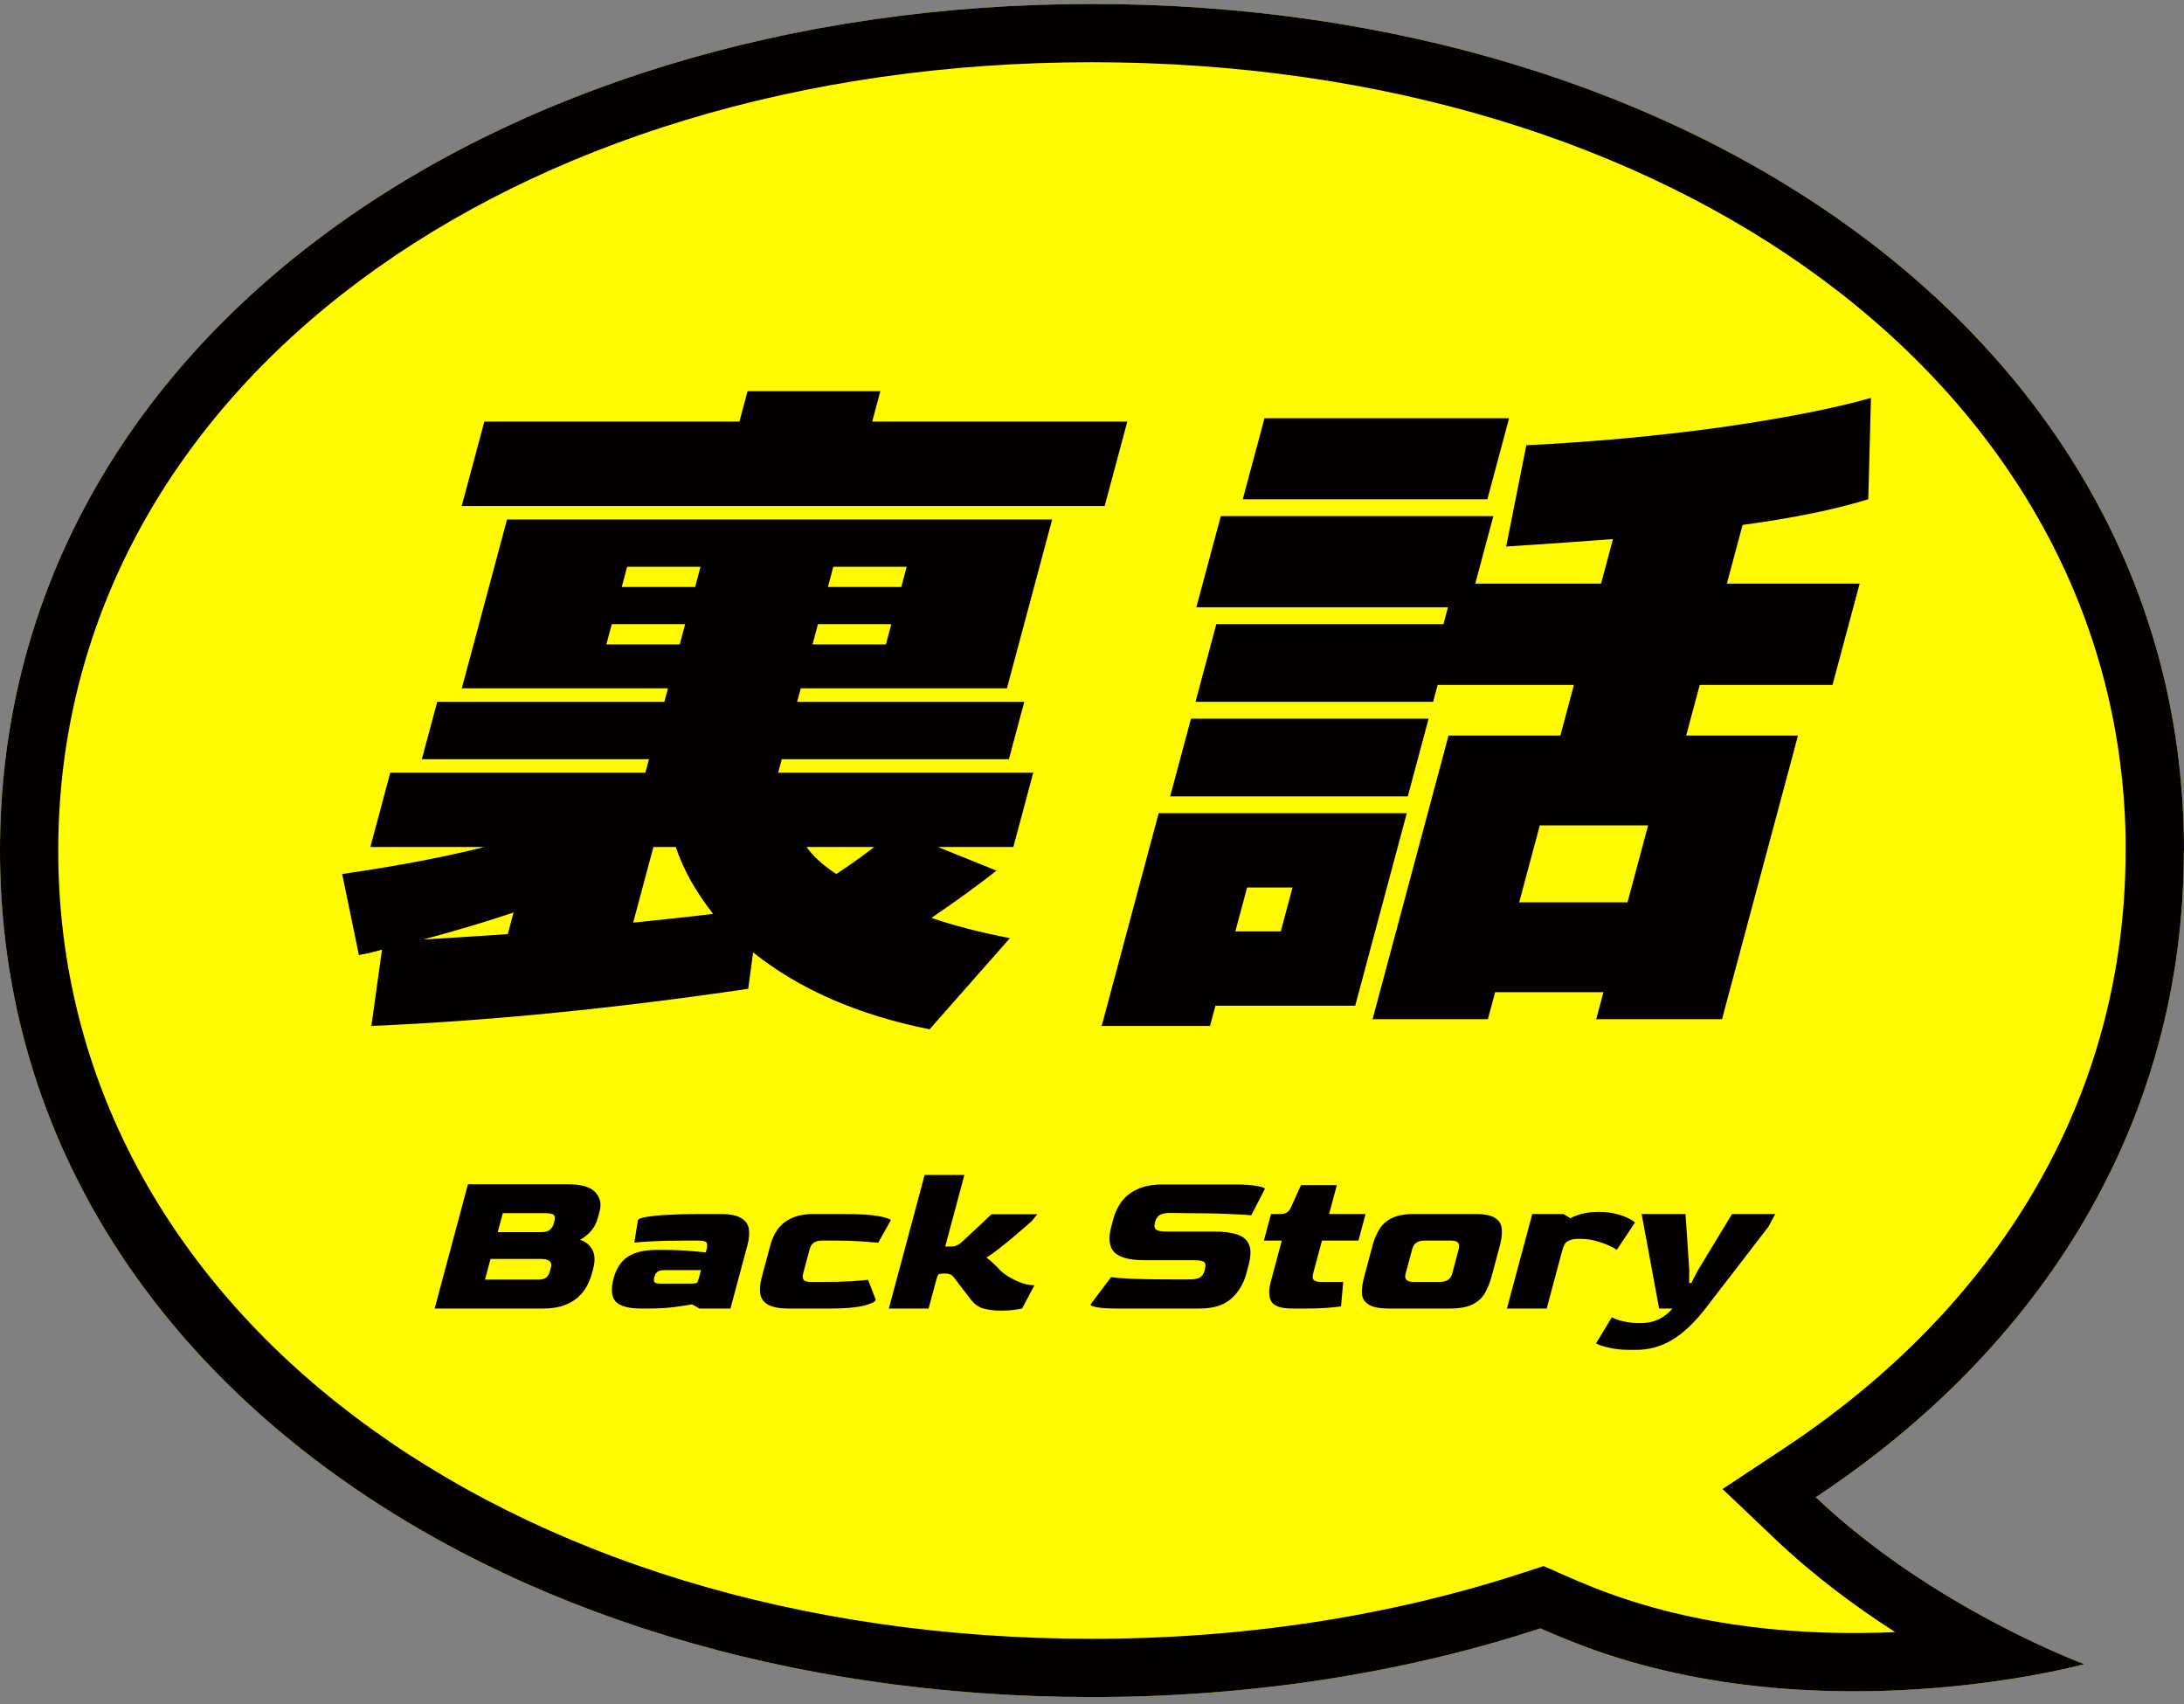
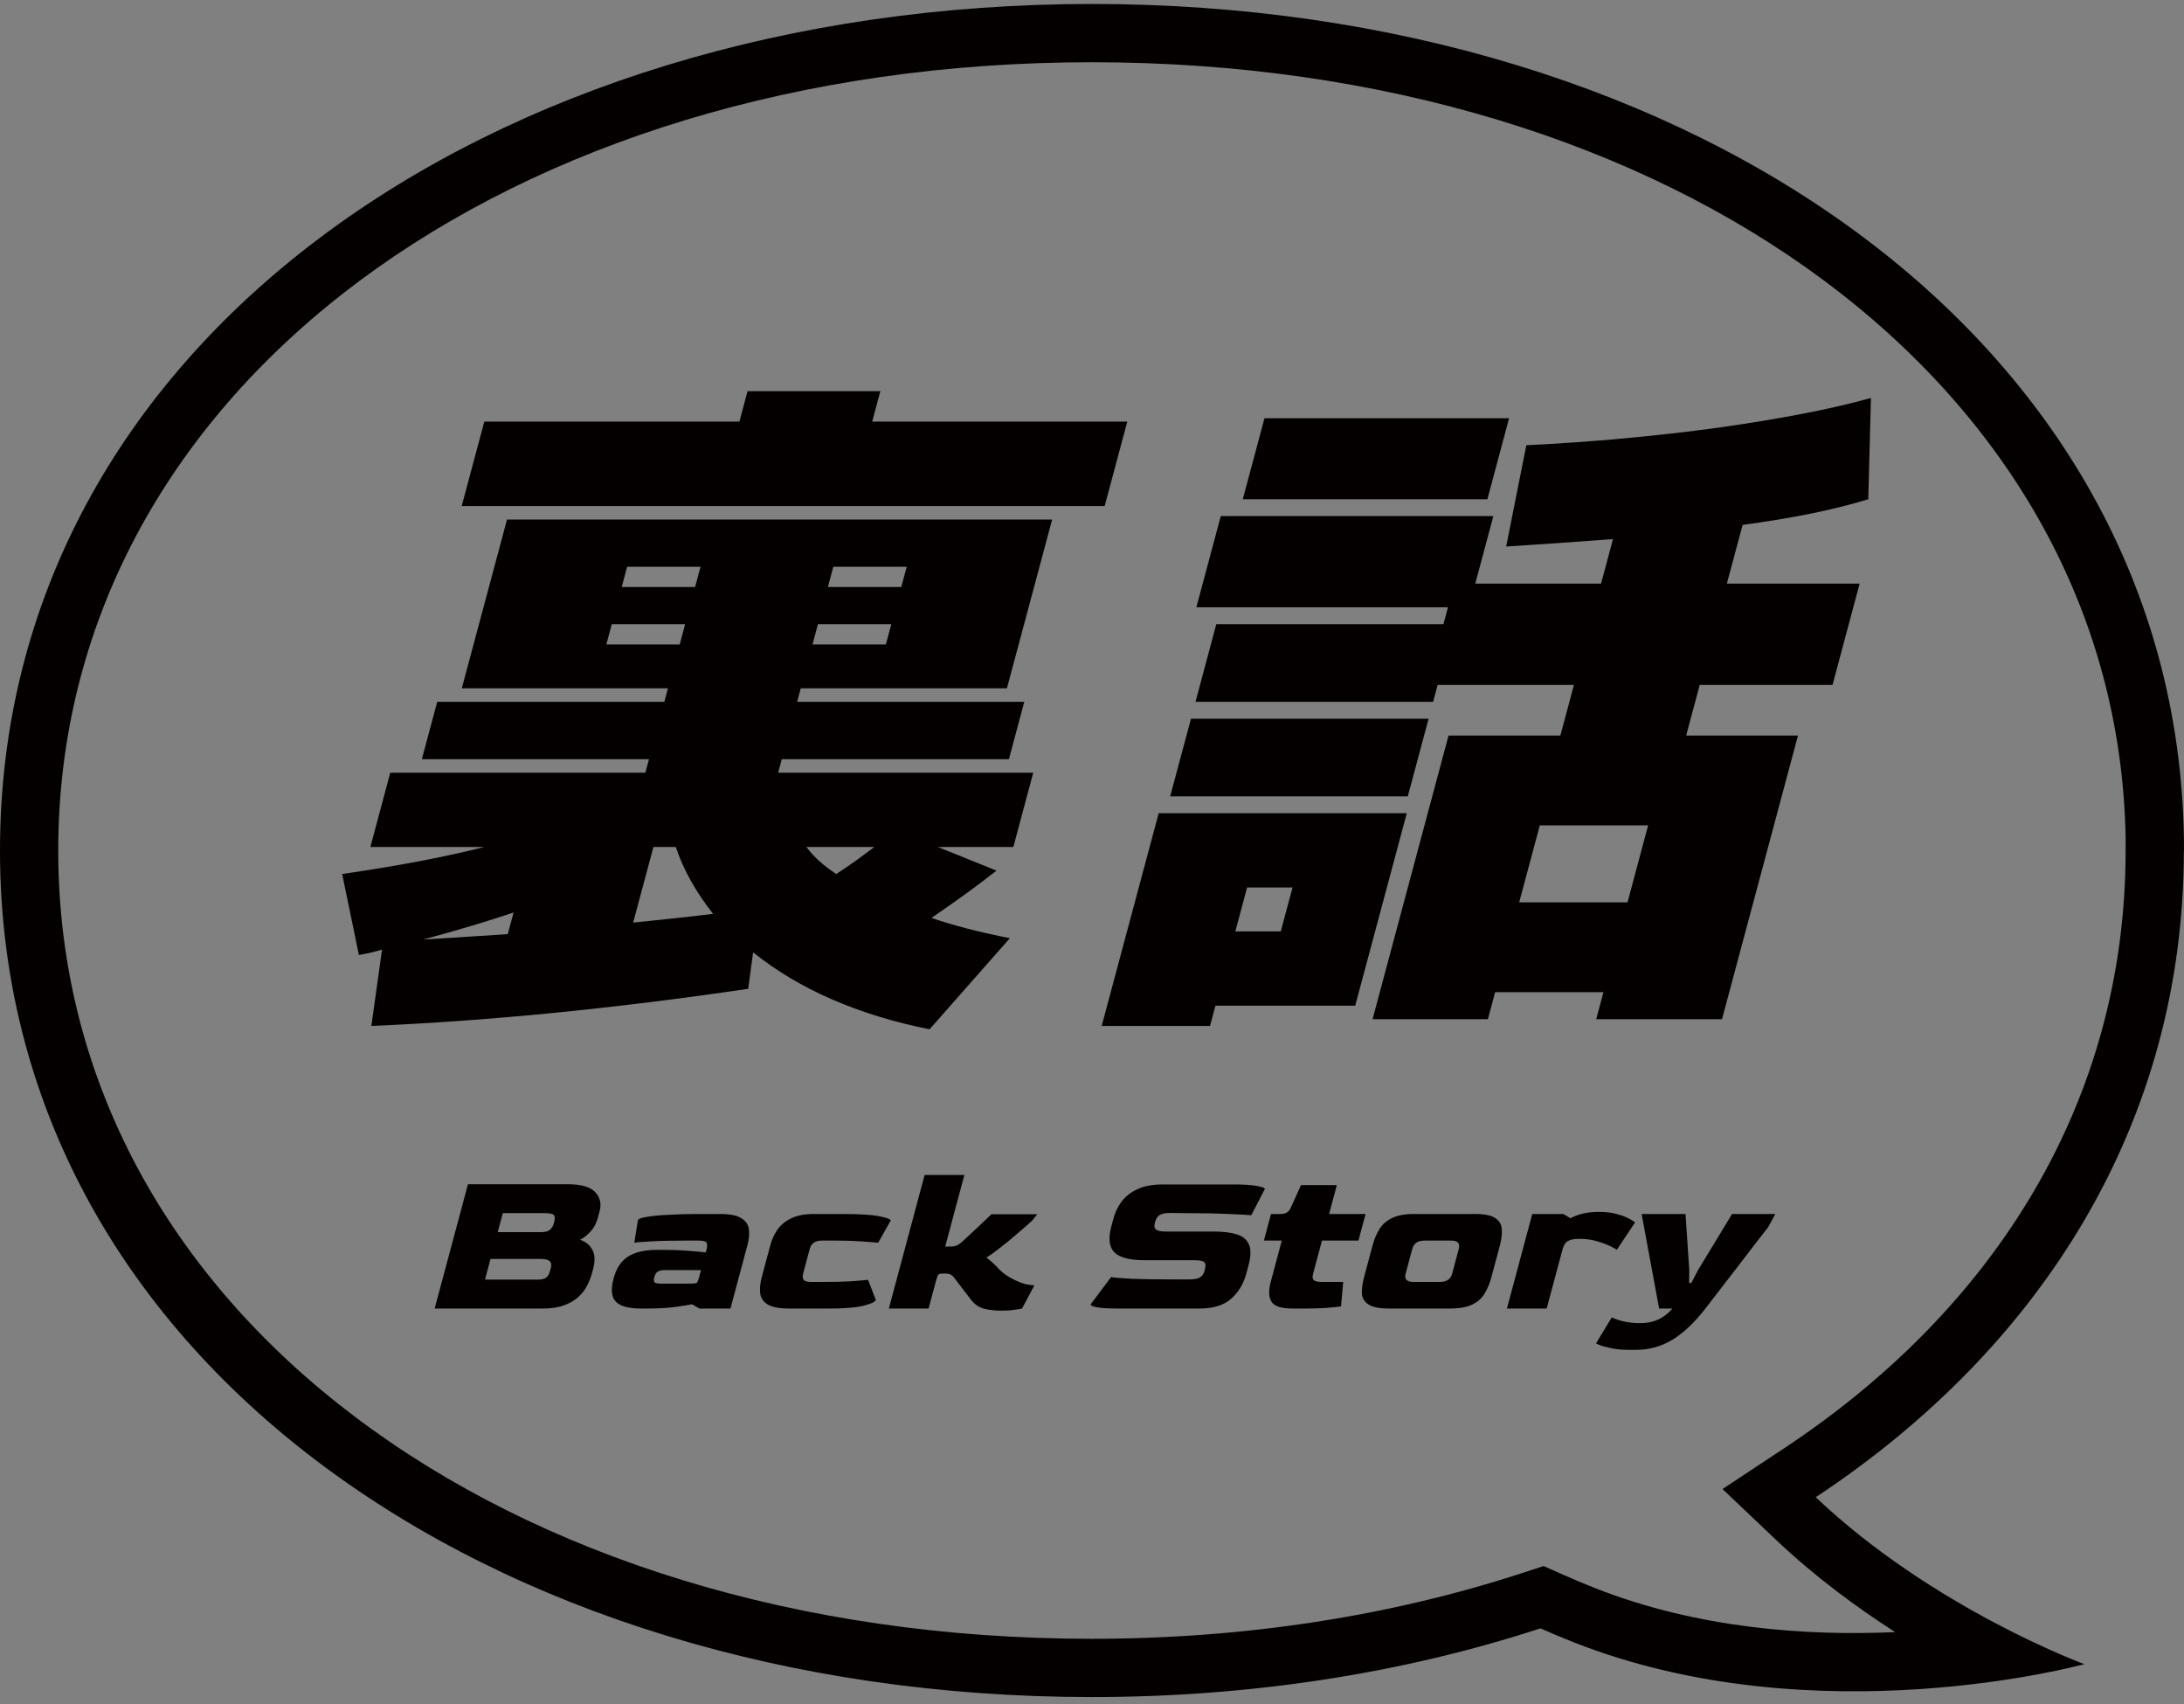
<svg xmlns="http://www.w3.org/2000/svg" width="150" height="117" viewBox="0 0 150 117" fill="none">
  <rect x="0" y="0" width="150" height="117" fill="#808080" stroke="none" />
-   <path d="M75 0.273C116.421 0.273 150 23.716 150 58.398H149.99C149.99 77.11 140.215 92.55 124.708 102.802C132.769 110.448 143.152 114.264 143.152 114.264C143.094 114.28 124.709 119.321 108.072 112.758C107.285 112.448 106.528 112.13 105.8 111.807C96.401 114.875 85.971 116.523 74.99 116.523C33.569 116.523 0 93.08 0 58.398C0 23.716 33.579 0.273 75 0.273Z" fill="#FFFA00" />
  <path d="M145.99 58.398V57.489C145.406 26.476 114.958 4.273 75 4.273C34.968 4.273 4.48 26.558 4.006 57.662L4 58.398C4 89.886 34.643 112.523 74.99 112.523V116.523C33.569 116.523 0 93.08 0 58.398C0 23.716 33.579 0.273 75 0.273C116.421 0.273 150 23.716 150 58.398H149.99C149.99 77.11 140.215 92.55 124.708 102.802C132.769 110.448 143.152 114.264 143.152 114.264C143.094 114.28 124.709 119.321 108.072 112.758C107.285 112.448 106.528 112.13 105.8 111.807C96.401 114.875 85.971 116.523 74.99 116.523V112.523C85.575 112.523 95.584 110.934 104.559 108.004L106.019 107.528L107.422 108.151C108.099 108.451 108.805 108.748 109.54 109.038C116.637 111.837 124.147 112.334 130.163 112.063C127.476 110.339 124.611 108.224 121.955 105.705L118.304 102.241L122.502 99.465C137.08 89.828 145.99 75.553 145.99 58.398Z" fill="#040000" />
  <path d="M104.339 61.958H111.779L113.195 56.673H105.755L104.339 61.958ZM83.478 69.052L83.106 70.443H75.665L79.579 55.838H96.619L93.078 69.052H83.478ZM84.845 63.952H87.965L88.772 60.938H85.652L84.845 63.952ZM85.356 34.279L86.847 28.715H103.646L102.156 34.279H85.356ZM82.109 48.188L83.537 42.856H99.137L99.448 41.697H82.168L83.845 35.438H102.565L101.323 40.074H109.963L110.783 37.014C107.909 37.23 105.463 37.401 103.446 37.524L104.83 30.57C109.304 30.353 113.699 29.951 118.017 29.364C122.374 28.746 125.868 28.066 128.499 27.324L128.316 34.279C126.013 34.99 123.136 35.577 119.684 36.041L118.603 40.074H127.723L125.859 47.029H116.739L115.808 50.506H123.488L118.27 69.979H109.63L110.127 68.125H102.687L102.19 69.979H94.27L99.487 50.506H107.168L108.099 47.029H98.739L98.429 48.188H82.109ZM80.369 54.679L81.798 49.347H98.118L96.689 54.679H80.369Z" fill="#040000" />
  <path d="M42.701 40.306H47.741L48.113 38.915H43.073L42.701 40.306ZM46.685 44.247L47.057 42.856H42.017L41.645 44.247H46.685ZM55.805 44.247H60.845L61.217 42.856H56.177L55.805 44.247ZM34.875 64.137L35.273 62.654C33.443 63.272 31.373 63.89 29.064 64.508C30.168 64.447 32.105 64.323 34.875 64.137ZM48.976 62.746C47.782 61.232 46.928 59.702 46.414 58.156H44.878L43.486 63.349C45.92 63.102 47.75 62.901 48.976 62.746ZM57.437 60.011C58.249 59.486 59.119 58.867 60.046 58.156H55.39C55.856 58.806 56.538 59.424 57.437 60.011ZM75.871 34.742H31.711L33.264 28.947H50.784L51.343 26.86H60.463L59.904 28.947H77.424L75.871 34.742ZM56.861 40.306H61.901L62.273 38.915H57.233L56.861 40.306ZM24.65 65.575L23.501 60.011C27.33 59.455 30.584 58.836 33.262 58.156H25.438L26.804 53.056H44.324L44.573 52.129H28.973L30.029 48.188H45.629L45.877 47.261H31.717L34.823 35.67H72.263L69.157 47.261H54.997L54.749 48.188H70.349L69.293 52.129H53.693L53.444 53.056H70.964L69.598 58.156H64.414L68.443 59.779C67.145 60.799 65.656 61.881 63.973 63.025C65.496 63.55 67.292 64.014 69.361 64.416L63.843 70.675C58.924 69.686 54.885 67.924 51.724 65.389L51.389 67.893C42.16 69.253 33.533 70.103 25.506 70.443L26.237 65.204C26.029 65.266 25.736 65.343 25.359 65.436C25.023 65.497 24.786 65.544 24.65 65.575Z" fill="#040000" />
  <path d="M111.929 92.686C111.379 92.686 110.893 92.633 110.472 92.527C110.048 92.43 109.764 92.333 109.62 92.237L110.697 90.455C110.963 90.58 111.258 90.677 111.579 90.744C111.911 90.812 112.232 90.846 112.542 90.846H112.707C113.577 90.846 114.297 90.513 114.865 89.846H113.95L112.749 83.355H115.764L116.022 87.209L116.01 88.093H116.16L116.622 87.209L118.959 83.355H121.929L121.453 84.239C121.162 84.616 120.825 85.05 120.443 85.543C120.074 86.026 119.689 86.528 119.289 87.05C118.89 87.571 118.5 88.074 118.121 88.557C117.751 89.04 117.421 89.469 117.13 89.846C116.381 90.812 115.625 91.527 114.861 91.99C114.096 92.454 113.254 92.686 112.334 92.686H111.929Z" fill="#040000" />
  <path d="M103.498 89.846L105.238 83.355H107.368L107.86 83.645C108.398 83.355 109.046 83.21 109.806 83.21C110.306 83.21 110.732 83.263 111.084 83.37C111.438 83.466 111.714 83.572 111.913 83.688C112.122 83.804 112.25 83.886 112.297 83.935L111.043 85.818C110.961 85.751 110.795 85.659 110.546 85.543C110.307 85.427 110.016 85.321 109.672 85.224C109.33 85.118 108.955 85.065 108.545 85.065H108.38C108.1 85.065 107.872 85.113 107.696 85.21C107.522 85.297 107.394 85.495 107.312 85.804L106.228 89.846H103.498Z" fill="#040000" />
  <path d="M95.404 89.846C94.744 89.846 94.274 89.754 93.993 89.571C93.712 89.387 93.559 89.136 93.535 88.817C93.523 88.489 93.574 88.112 93.688 87.687L94.274 85.499C94.382 85.094 94.535 84.731 94.73 84.413C94.928 84.084 95.212 83.828 95.581 83.645C95.963 83.452 96.483 83.355 97.143 83.355H101.313C101.973 83.355 102.438 83.452 102.706 83.645C102.987 83.828 103.133 84.084 103.145 84.413C103.17 84.731 103.128 85.094 103.019 85.499L102.433 87.687C102.319 88.112 102.163 88.489 101.965 88.817C101.779 89.136 101.497 89.387 101.118 89.571C100.749 89.754 100.234 89.846 99.574 89.846H95.404ZM97.093 88.02H98.878C99.358 88.02 99.645 87.827 99.739 87.441L100.189 85.76C100.241 85.567 100.225 85.422 100.14 85.326C100.066 85.229 99.899 85.181 99.639 85.181H97.869C97.609 85.181 97.411 85.229 97.275 85.326C97.139 85.422 97.046 85.567 96.994 85.76L96.544 87.441C96.43 87.827 96.613 88.02 97.093 88.02Z" fill="#040000" />
  <path d="M88.765 89.846C88.005 89.846 87.526 89.692 87.329 89.382C87.132 89.073 87.116 88.61 87.282 87.992L88.035 85.181H86.805L87.294 83.355H87.924C88.094 83.355 88.237 83.326 88.352 83.268C88.48 83.201 88.581 83.085 88.655 82.92L89.356 81.37H91.816L91.284 83.355H93.789L93.3 85.181H90.795L90.193 87.427C90.128 87.668 90.146 87.827 90.245 87.905C90.344 87.982 90.514 88.02 90.754 88.02H92.254L92.103 89.701C91.886 89.73 91.557 89.764 91.116 89.803C90.678 89.832 90.205 89.846 89.695 89.846H88.765Z" fill="#040000" />
  <path d="M76.812 89.846C76.132 89.846 75.639 89.817 75.335 89.759C75.031 89.701 74.889 89.634 74.909 89.556L76.31 87.687C76.53 87.726 76.995 87.764 77.704 87.803C78.416 87.832 79.347 87.847 80.498 87.847H81.683C82.032 87.847 82.281 87.798 82.426 87.702C82.572 87.605 82.67 87.465 82.719 87.282L82.758 87.137C82.82 86.905 82.803 86.746 82.706 86.659C82.609 86.572 82.386 86.528 82.036 86.528H78.601C77.591 86.528 76.904 86.35 76.54 85.992C76.178 85.625 76.107 85.031 76.327 84.21L76.467 83.688C76.581 83.263 76.765 82.872 77.021 82.515C77.287 82.157 77.648 81.872 78.105 81.66C78.565 81.438 79.145 81.327 79.845 81.327H84.825C85.435 81.327 85.93 81.36 86.312 81.428C86.704 81.496 86.89 81.568 86.869 81.645L85.938 83.442C85.665 83.413 85.143 83.384 84.371 83.355C83.611 83.317 82.637 83.297 81.447 83.297L80.37 83.283C80.06 83.283 79.829 83.326 79.675 83.413C79.525 83.49 79.415 83.64 79.345 83.862L79.318 83.964C79.258 84.186 79.287 84.34 79.404 84.427C79.52 84.514 79.734 84.558 80.044 84.558H83.344C83.984 84.558 84.512 84.62 84.928 84.746C85.345 84.872 85.628 85.103 85.777 85.442C85.929 85.77 85.918 86.258 85.745 86.905L85.605 87.427C85.411 88.151 85.059 88.735 84.55 89.18C84.051 89.624 83.327 89.846 82.377 89.846H76.812Z" fill="#040000" />
  <path d="M68.793 89.991C68.303 89.991 67.886 89.943 67.542 89.846C67.208 89.749 66.919 89.542 66.674 89.223C66.526 89.03 66.378 88.837 66.23 88.644C66.081 88.45 65.933 88.257 65.785 88.064C65.669 87.9 65.572 87.774 65.496 87.687C65.422 87.591 65.338 87.528 65.246 87.499C65.166 87.46 65.042 87.441 64.872 87.441C64.652 87.441 64.516 87.46 64.466 87.499C64.416 87.537 64.361 87.668 64.301 87.89L63.777 89.846H61.047L63.505 80.675H66.235L64.919 85.586H65.399C65.569 85.586 65.747 85.519 65.933 85.383C66.046 85.297 66.224 85.137 66.466 84.905C66.718 84.674 66.992 84.418 67.287 84.138C67.582 83.857 67.85 83.601 68.093 83.37H71.243L70.882 83.819C70.565 84.109 70.199 84.427 69.786 84.775C69.383 85.123 68.992 85.442 68.615 85.731C68.247 86.021 67.958 86.224 67.747 86.34C68.07 86.591 68.362 86.861 68.624 87.151C68.889 87.431 69.257 87.682 69.728 87.905C70.039 88.049 70.308 88.146 70.535 88.194C70.775 88.233 70.944 88.252 71.044 88.252L70.197 89.846C70.09 89.875 69.912 89.904 69.664 89.933C69.424 89.972 69.133 89.991 68.793 89.991Z" fill="#040000" />
  <path d="M54.187 89.846C53.527 89.846 53.041 89.754 52.731 89.571C52.43 89.387 52.257 89.136 52.213 88.817C52.171 88.489 52.206 88.112 52.32 87.687L52.907 85.499C53.01 85.113 53.17 84.76 53.385 84.442C53.613 84.113 53.928 83.853 54.33 83.659C54.734 83.457 55.266 83.355 55.926 83.355H57.846C58.996 83.355 59.828 83.403 60.342 83.5C60.856 83.597 61.136 83.693 61.18 83.79L60.318 85.326C60.113 85.306 59.741 85.277 59.202 85.239C58.662 85.2 58.062 85.181 57.402 85.181H56.487C56.227 85.181 56.029 85.229 55.893 85.326C55.757 85.422 55.663 85.567 55.612 85.76L55.161 87.441C55.11 87.634 55.121 87.779 55.195 87.876C55.269 87.972 55.446 88.02 55.726 88.02H56.491C57.231 88.02 57.87 88.006 58.408 87.977C58.958 87.938 59.362 87.905 59.62 87.876L60.151 89.252C60.115 89.387 59.829 89.522 59.292 89.658C58.769 89.783 58.017 89.846 57.037 89.846H54.187Z" fill="#040000" />
  <path d="M44.049 89.846C43.169 89.846 42.581 89.687 42.287 89.368C41.992 89.049 41.945 88.518 42.144 87.774C42.328 87.088 42.656 86.591 43.129 86.282C43.612 85.973 44.278 85.818 45.128 85.818H45.593C46.153 85.818 46.683 85.838 47.183 85.876C47.682 85.915 48.112 85.953 48.471 85.992L48.534 85.76C48.57 85.625 48.575 85.495 48.548 85.369C48.522 85.243 48.329 85.181 47.969 85.181H47.219C46.129 85.181 45.284 85.2 44.683 85.239C44.086 85.268 43.713 85.297 43.565 85.326L43.812 83.79C43.837 83.693 44.033 83.616 44.399 83.558C44.767 83.49 45.26 83.442 45.878 83.413C46.498 83.374 47.198 83.355 47.978 83.355H49.478C50.138 83.355 50.617 83.452 50.916 83.645C51.216 83.828 51.389 84.079 51.434 84.398C51.478 84.717 51.445 85.084 51.334 85.499L50.169 89.846H48.039L47.532 89.556C47.279 89.605 46.877 89.667 46.326 89.745C45.788 89.812 45.179 89.846 44.499 89.846H44.049ZM45.377 88.136H47.447C47.667 88.136 47.802 88.117 47.852 88.079C47.903 88.04 47.955 87.919 48.01 87.716L48.145 87.209H45.625C45.435 87.209 45.286 87.243 45.178 87.311C45.07 87.378 44.99 87.509 44.938 87.702C44.889 87.885 44.902 88.006 44.976 88.064C45.053 88.112 45.187 88.136 45.377 88.136Z" fill="#040000" />
  <path d="M29.853 89.846L32.14 81.312H38.98C39.92 81.312 40.556 81.496 40.887 81.863C41.221 82.22 41.32 82.655 41.183 83.167L41.066 83.601C40.96 83.997 40.782 84.326 40.532 84.587C40.295 84.838 40.062 85.016 39.834 85.123C40.237 85.258 40.524 85.495 40.694 85.833C40.865 86.161 40.879 86.596 40.734 87.137L40.664 87.397C40.587 87.687 40.474 87.977 40.326 88.267C40.179 88.557 39.972 88.822 39.708 89.064C39.456 89.296 39.13 89.484 38.731 89.629C38.343 89.774 37.863 89.846 37.293 89.846H29.853ZM34.184 84.601H37.184C37.444 84.601 37.638 84.548 37.766 84.442C37.895 84.335 37.983 84.191 38.033 84.007L38.072 83.862C38.126 83.659 38.115 83.514 38.038 83.427C37.961 83.341 37.748 83.297 37.398 83.297H34.533L34.184 84.601ZM33.31 87.861H36.925C37.185 87.861 37.377 87.818 37.5 87.731C37.626 87.634 37.716 87.484 37.77 87.282L37.84 87.021C37.889 86.837 37.862 86.697 37.758 86.601C37.656 86.494 37.445 86.441 37.125 86.441H33.69L33.31 87.861Z" fill="#040000" />
</svg>